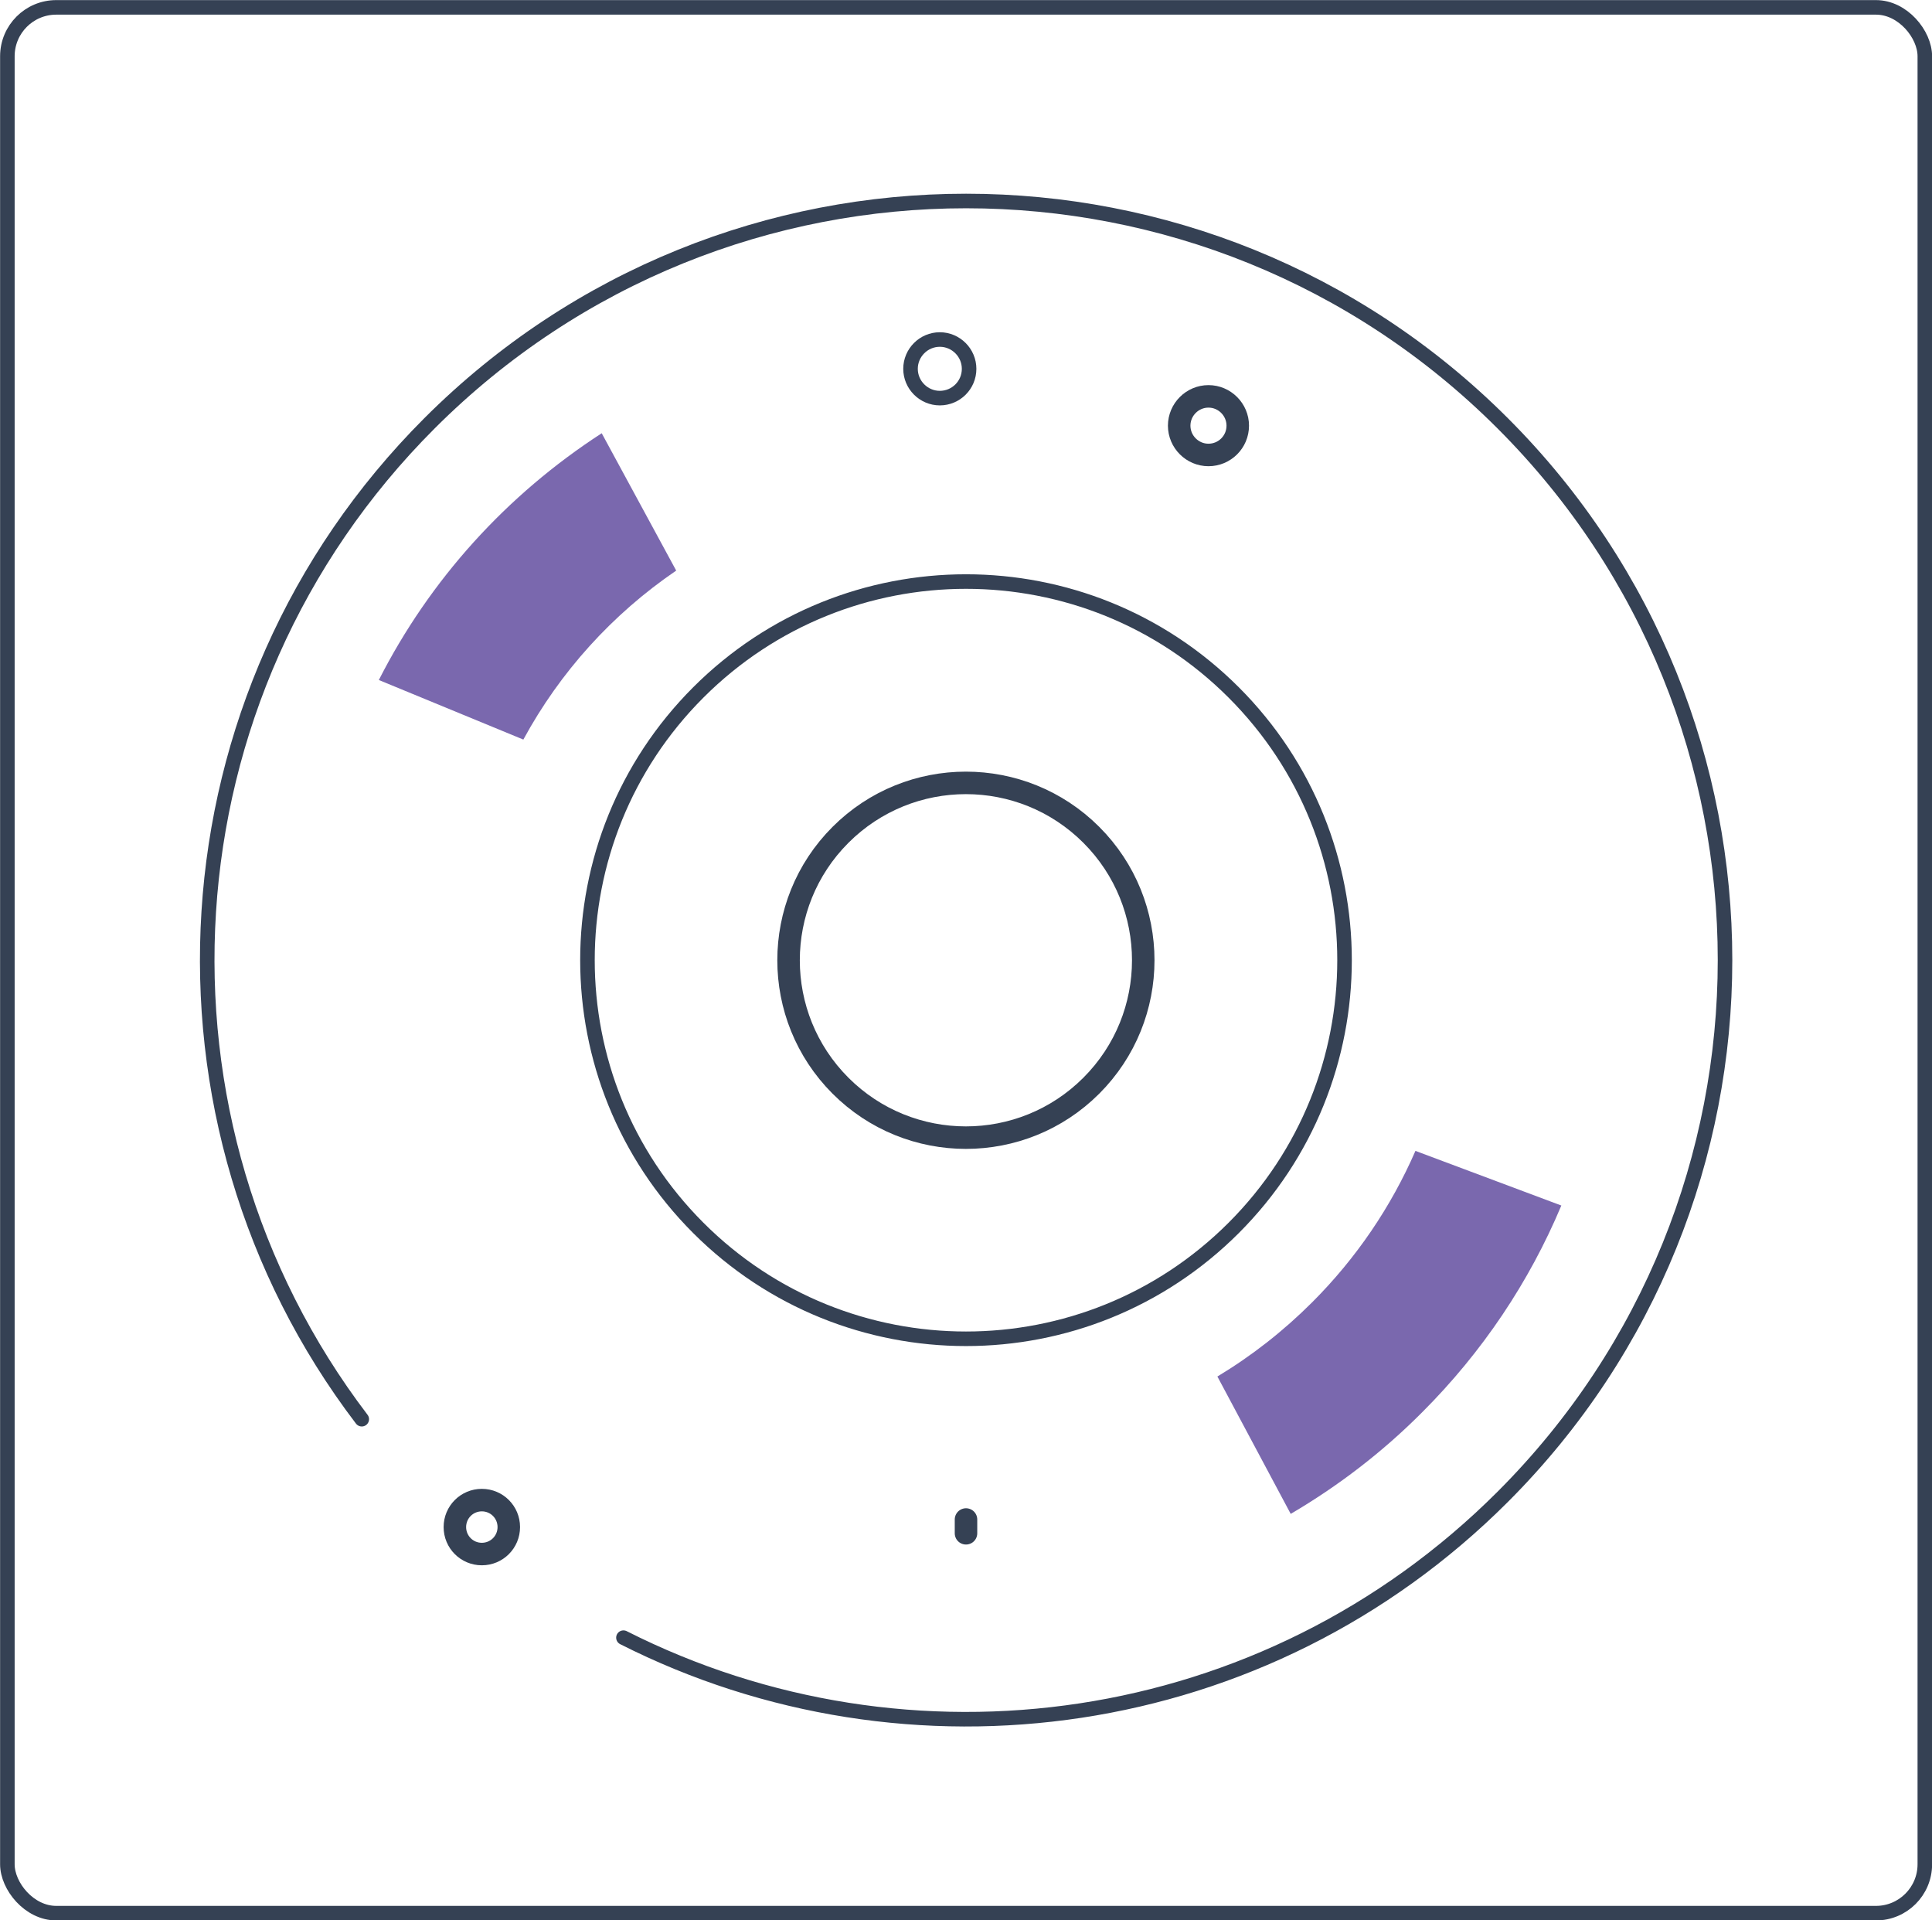
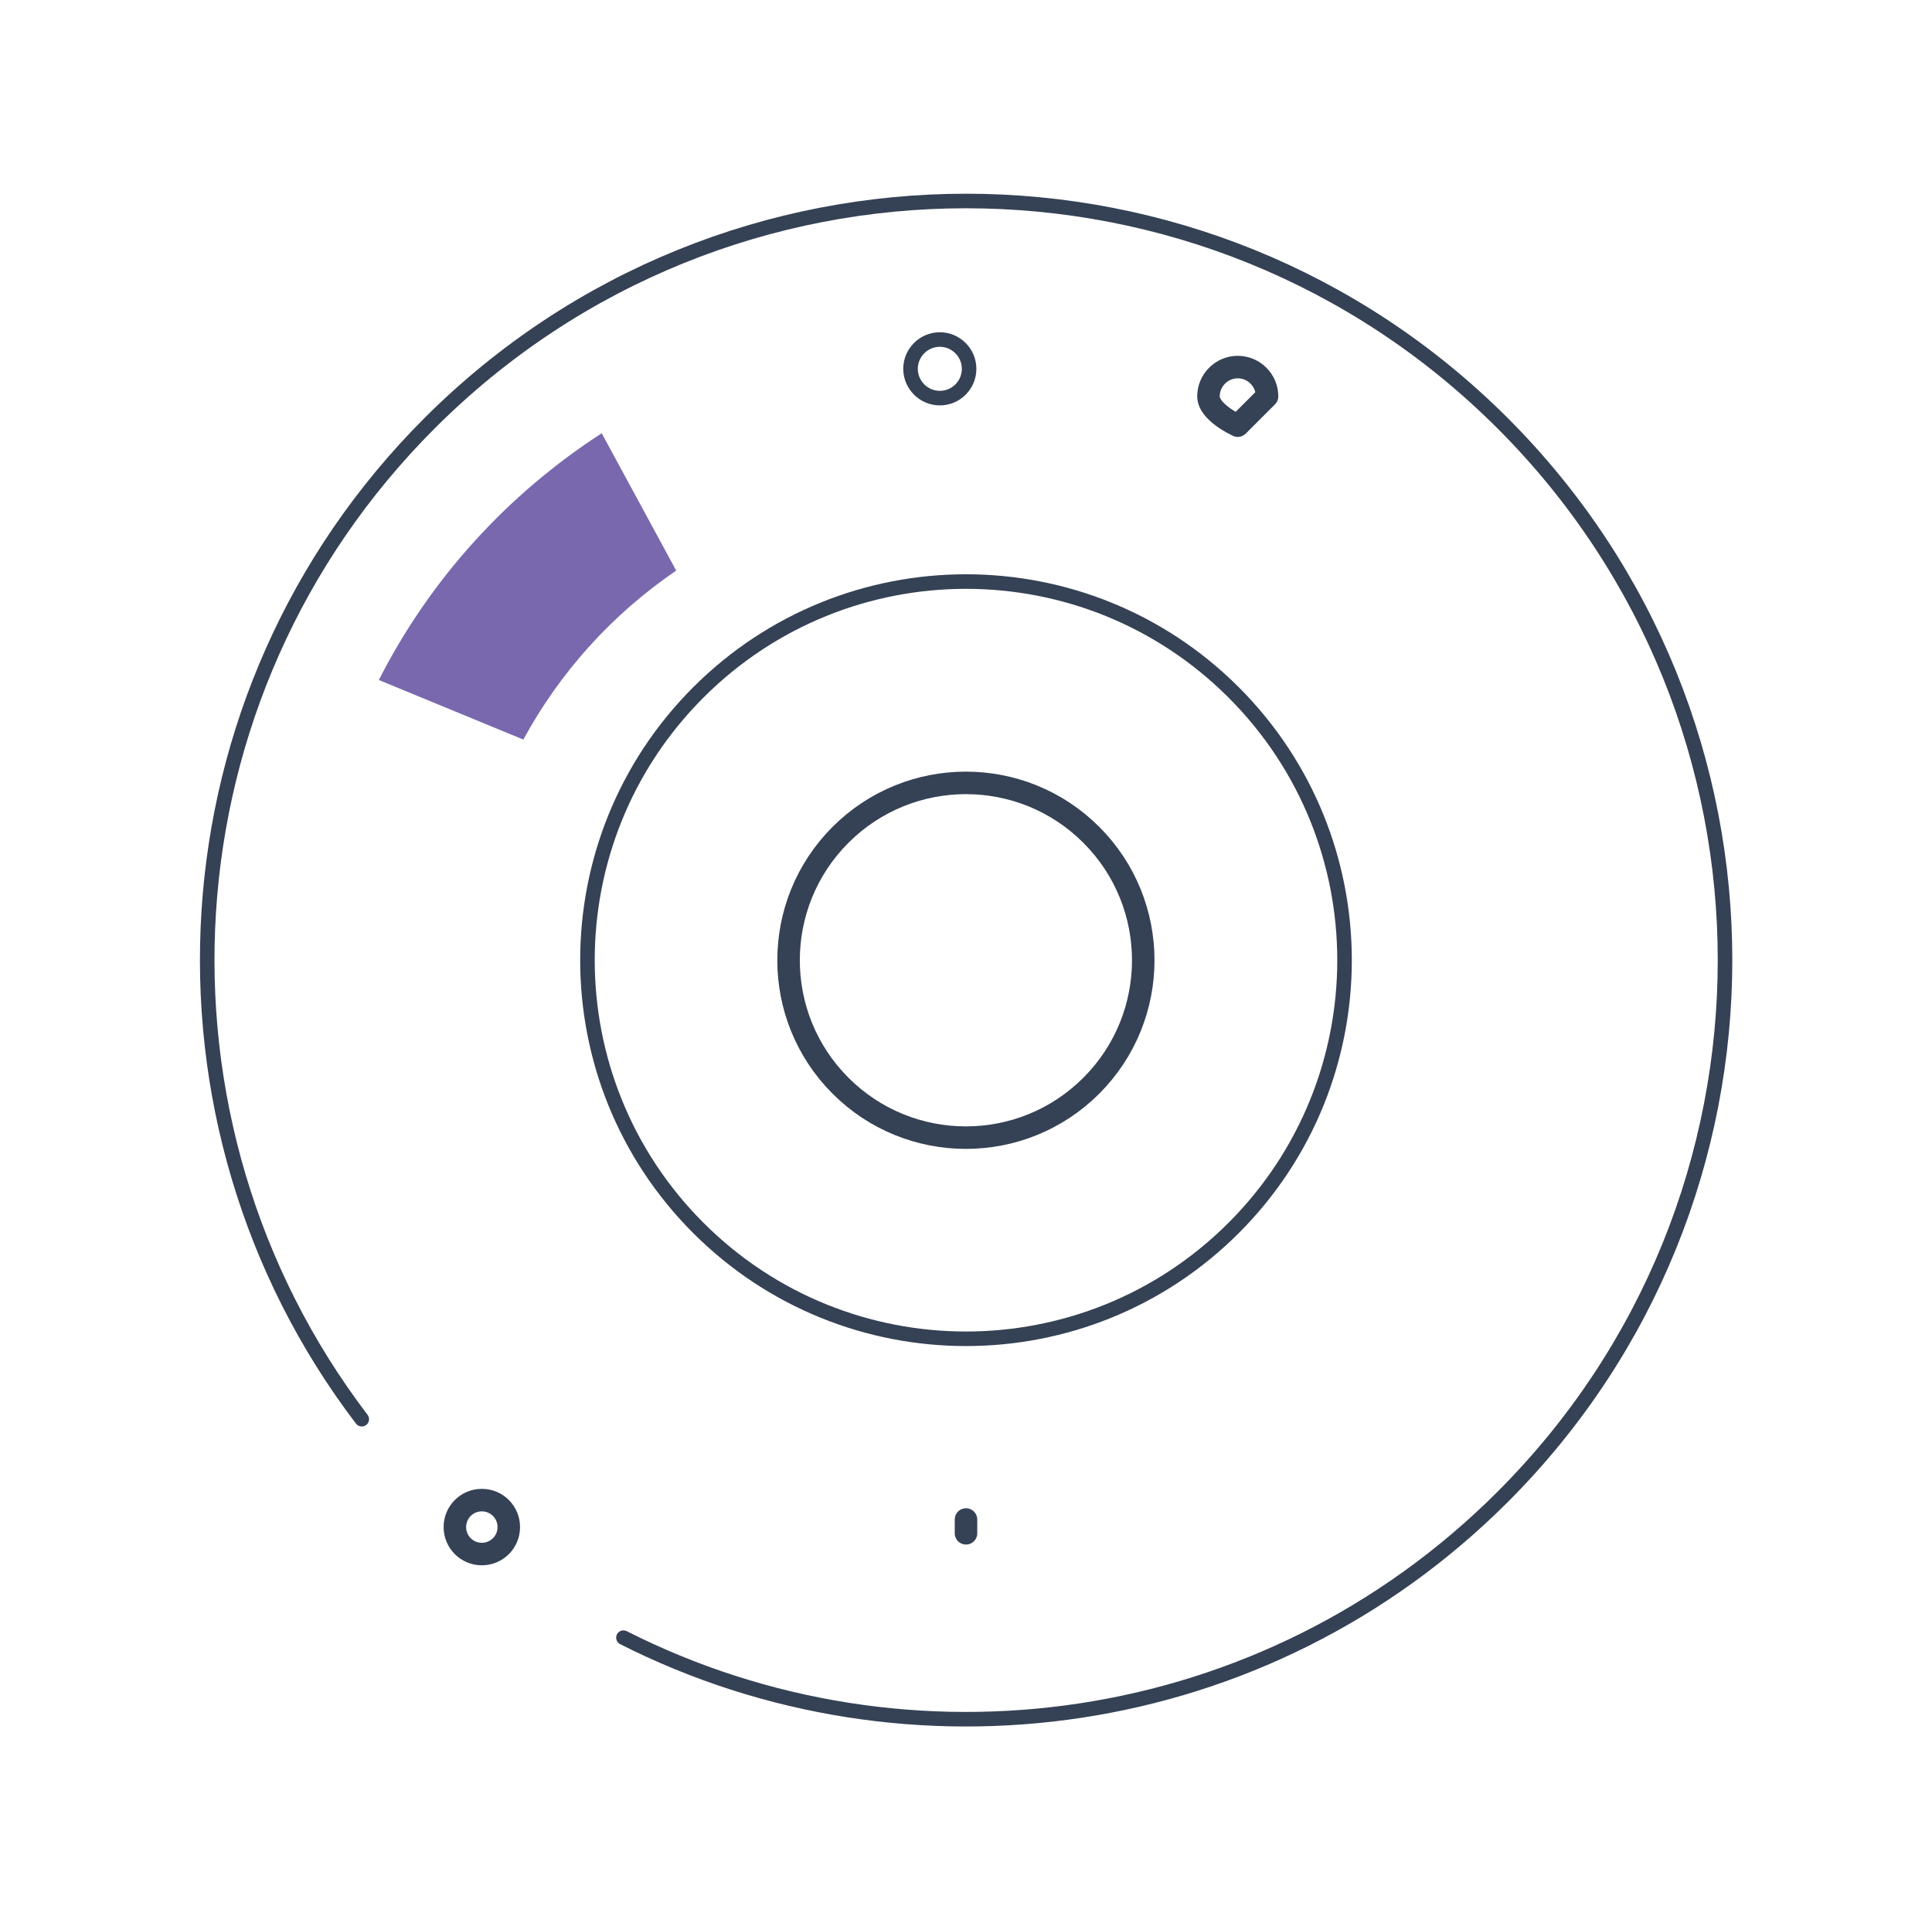
<svg xmlns="http://www.w3.org/2000/svg" id="Layer_2" data-name="Layer 2" viewBox="0 0 99.6 98.98">
  <defs>
    <style>      .cls-1 {        fill: #7a68ae;      }      .cls-2 {        stroke-width: 1.16px;      }      .cls-2, .cls-3 {        fill: none;        stroke: #354154;        stroke-linecap: round;        stroke-linejoin: round;      }      .cls-3 {        stroke-width: .75px;      }    </style>
  </defs>
  <g id="Icon_Set" data-name="Icon Set">
    <g>
-       <rect class="cls-3" x=".38" y=".38" width="98.85" height="98.23" rx="2.52" ry="2.52" />
      <g>
        <path class="cls-3" d="M32.14,84.41c14.68,7.43,33.06,5.01,45.33-7.26,15.28-15.28,15.28-40.05,0-55.33-15.28-15.28-40.05-15.28-55.33,0-14.01,14.01-15.17,36-3.49,51.33M36,63.29c-7.62-7.62-7.62-19.98,0-27.6,7.62-7.62,19.98-7.62,27.6,0,7.62,7.62,7.62,19.98,0,27.6-7.62,7.62-19.98,7.62-27.6,0Z" />
        <path class="cls-2" d="M56.26,55.96c-3.57,3.57-9.36,3.57-12.93,0-3.57-3.57-3.57-9.36,0-12.93,3.57-3.57,9.36-3.57,12.93,0,3.57,3.57,3.57,9.36,0,12.93Z" />
-         <path class="cls-2" d="M63.81,21.94c0,.84-.68,1.51-1.51,1.51s-1.51-.68-1.51-1.51.68-1.51,1.51-1.51,1.51.68,1.51,1.51Z" />
+         <path class="cls-2" d="M63.81,21.94s-1.51-.68-1.51-1.51.68-1.51,1.51-1.51,1.51.68,1.51,1.51Z" />
        <path class="cls-2" d="M26.23,78.71c0,.77-.62,1.39-1.39,1.39s-1.39-.62-1.39-1.39.62-1.39,1.39-1.39,1.39.62,1.39,1.39Z" />
        <path class="cls-3" d="M49.96,19.01c0,.84-.68,1.51-1.51,1.51s-1.51-.68-1.51-1.51.68-1.51,1.51-1.51,1.51.68,1.51,1.51Z" />
        <line class="cls-2" x1="49.8" y1="78.32" x2="49.8" y2="79.03" />
-         <path class="cls-1" d="M80.5,62.14l-7.53-2.82c-1.25,2.87-3.04,5.52-5.32,7.8-1.49,1.49-3.13,2.77-4.89,3.83l3.78,7.08c2.44-1.43,4.73-3.18,6.78-5.24,3.11-3.11,5.52-6.72,7.17-10.65Z" />
        <path class="cls-1" d="M34.86,29.41l-3.84-7.08c-4.92,3.19-8.86,7.55-11.49,12.72l7.45,3.07c1.89-3.48,4.58-6.46,7.88-8.71Z" />
      </g>
    </g>
  </g>
</svg>